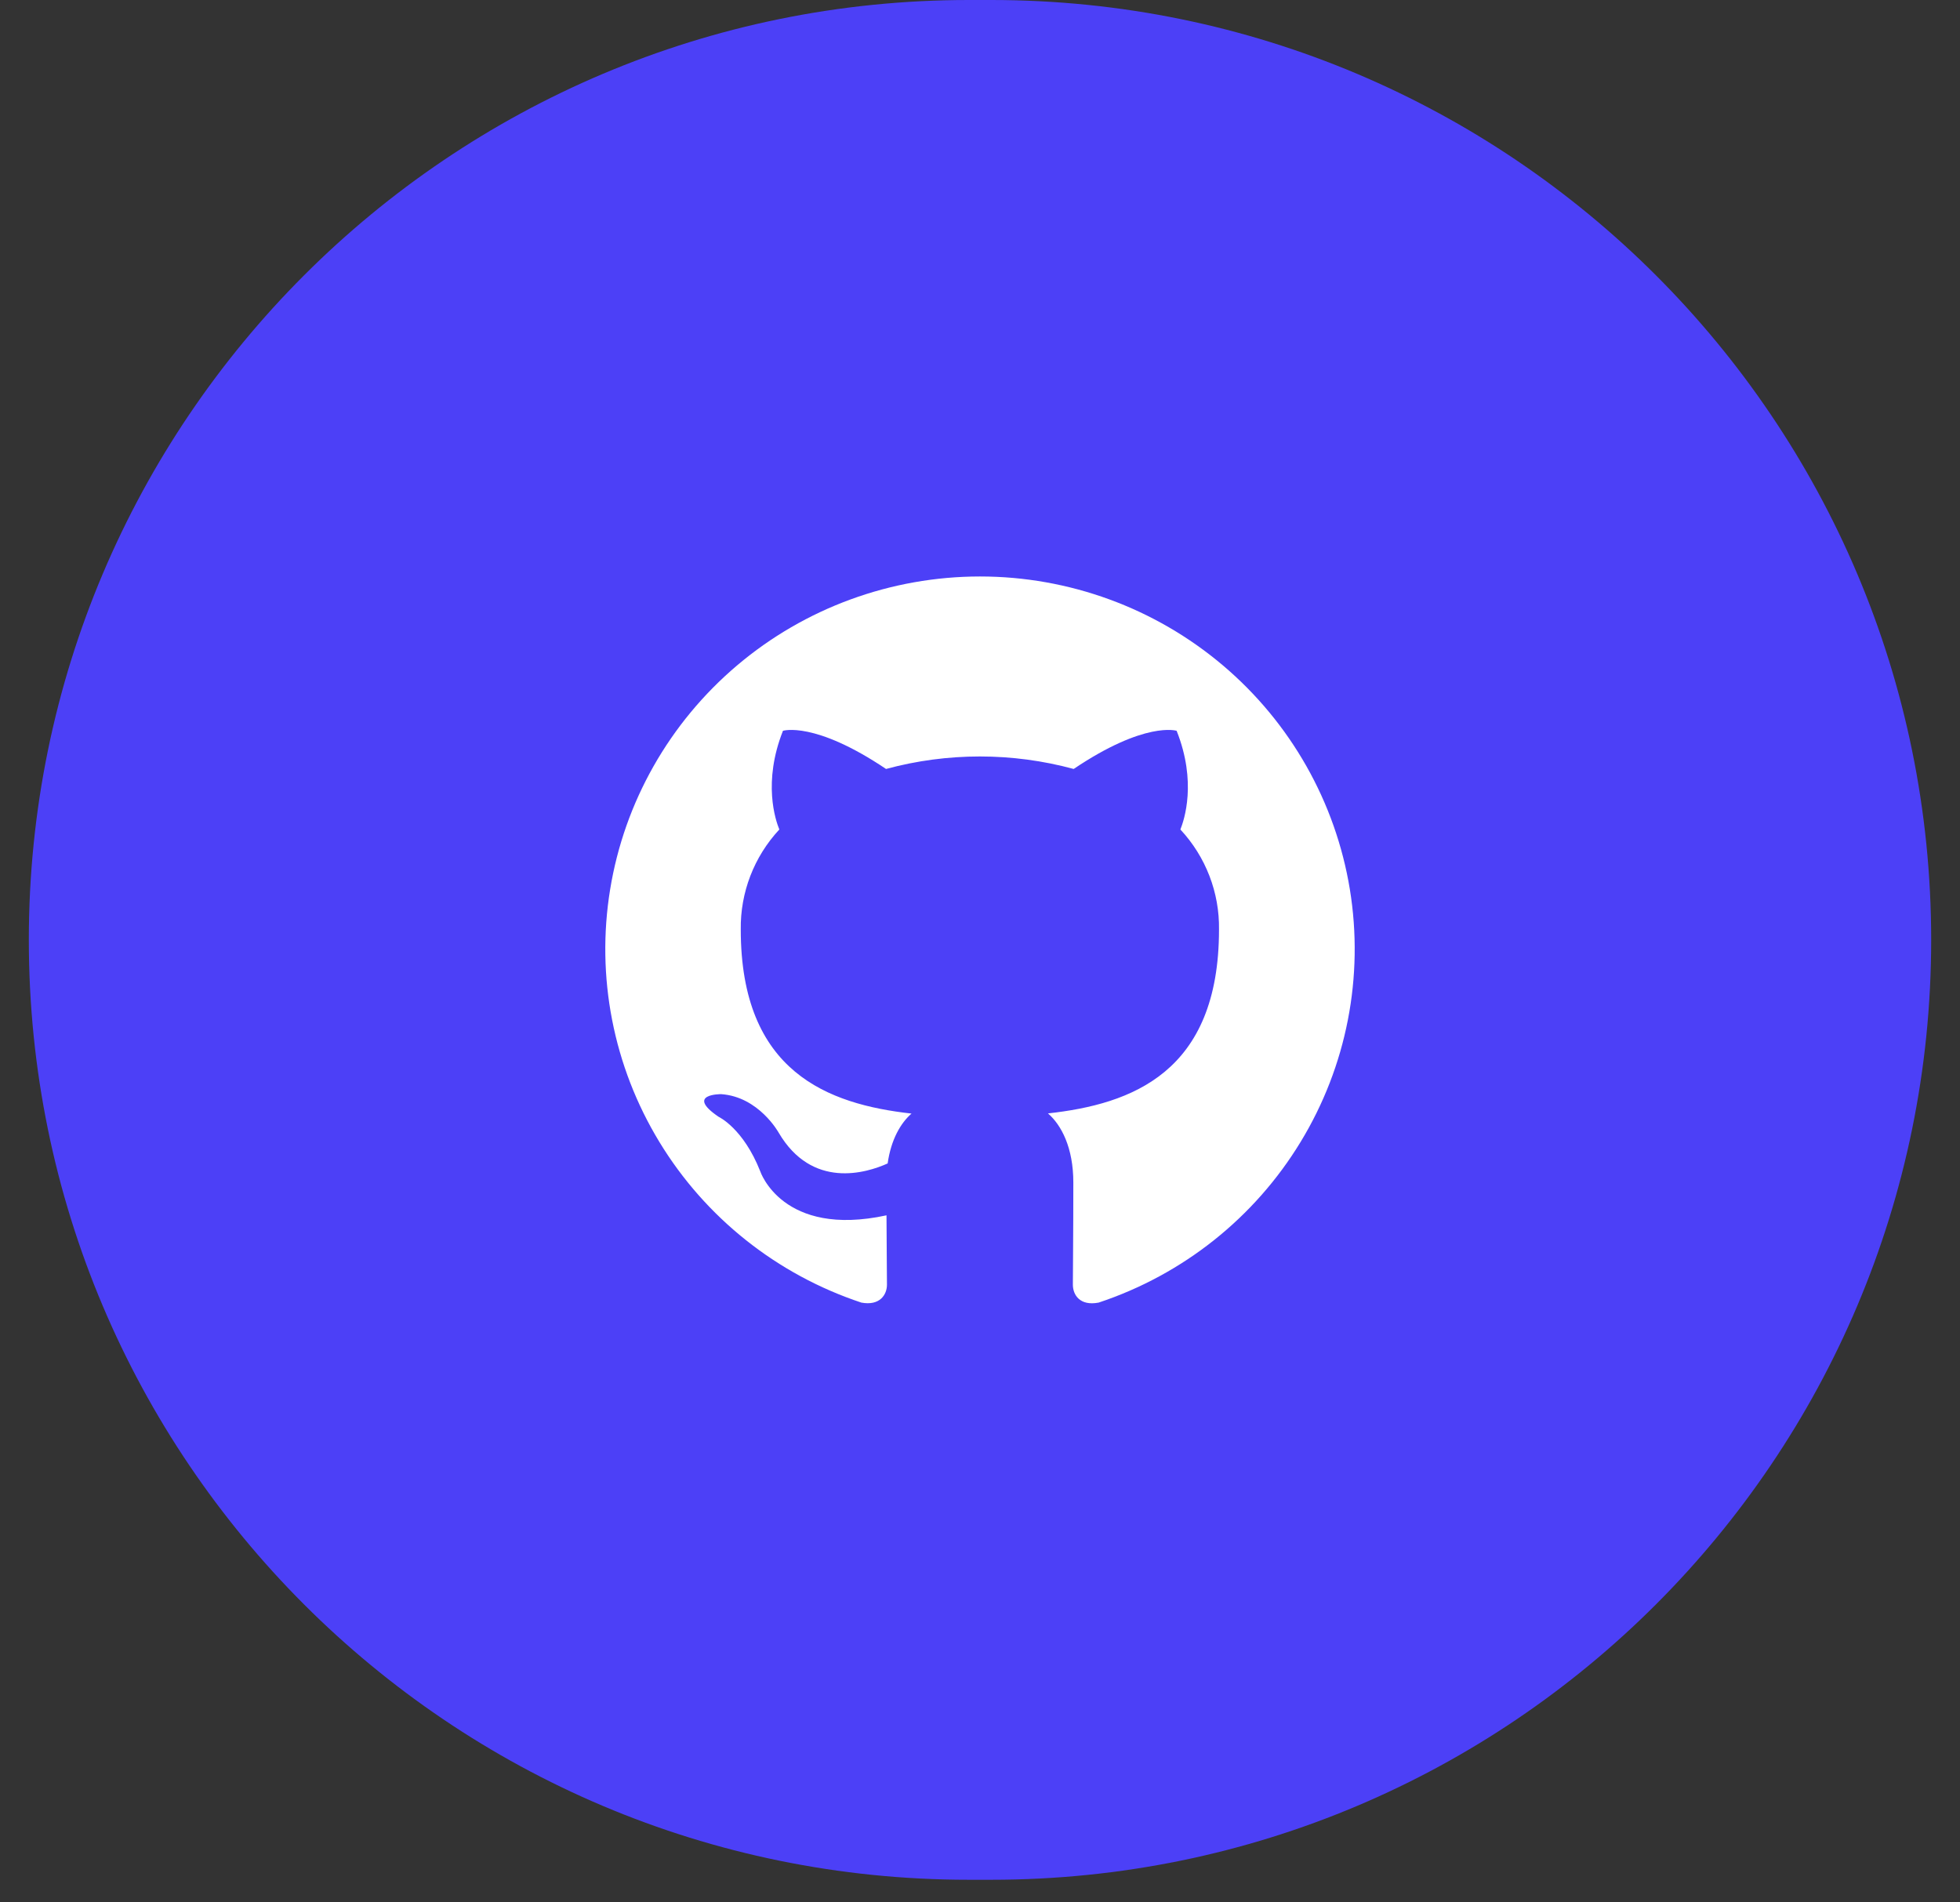
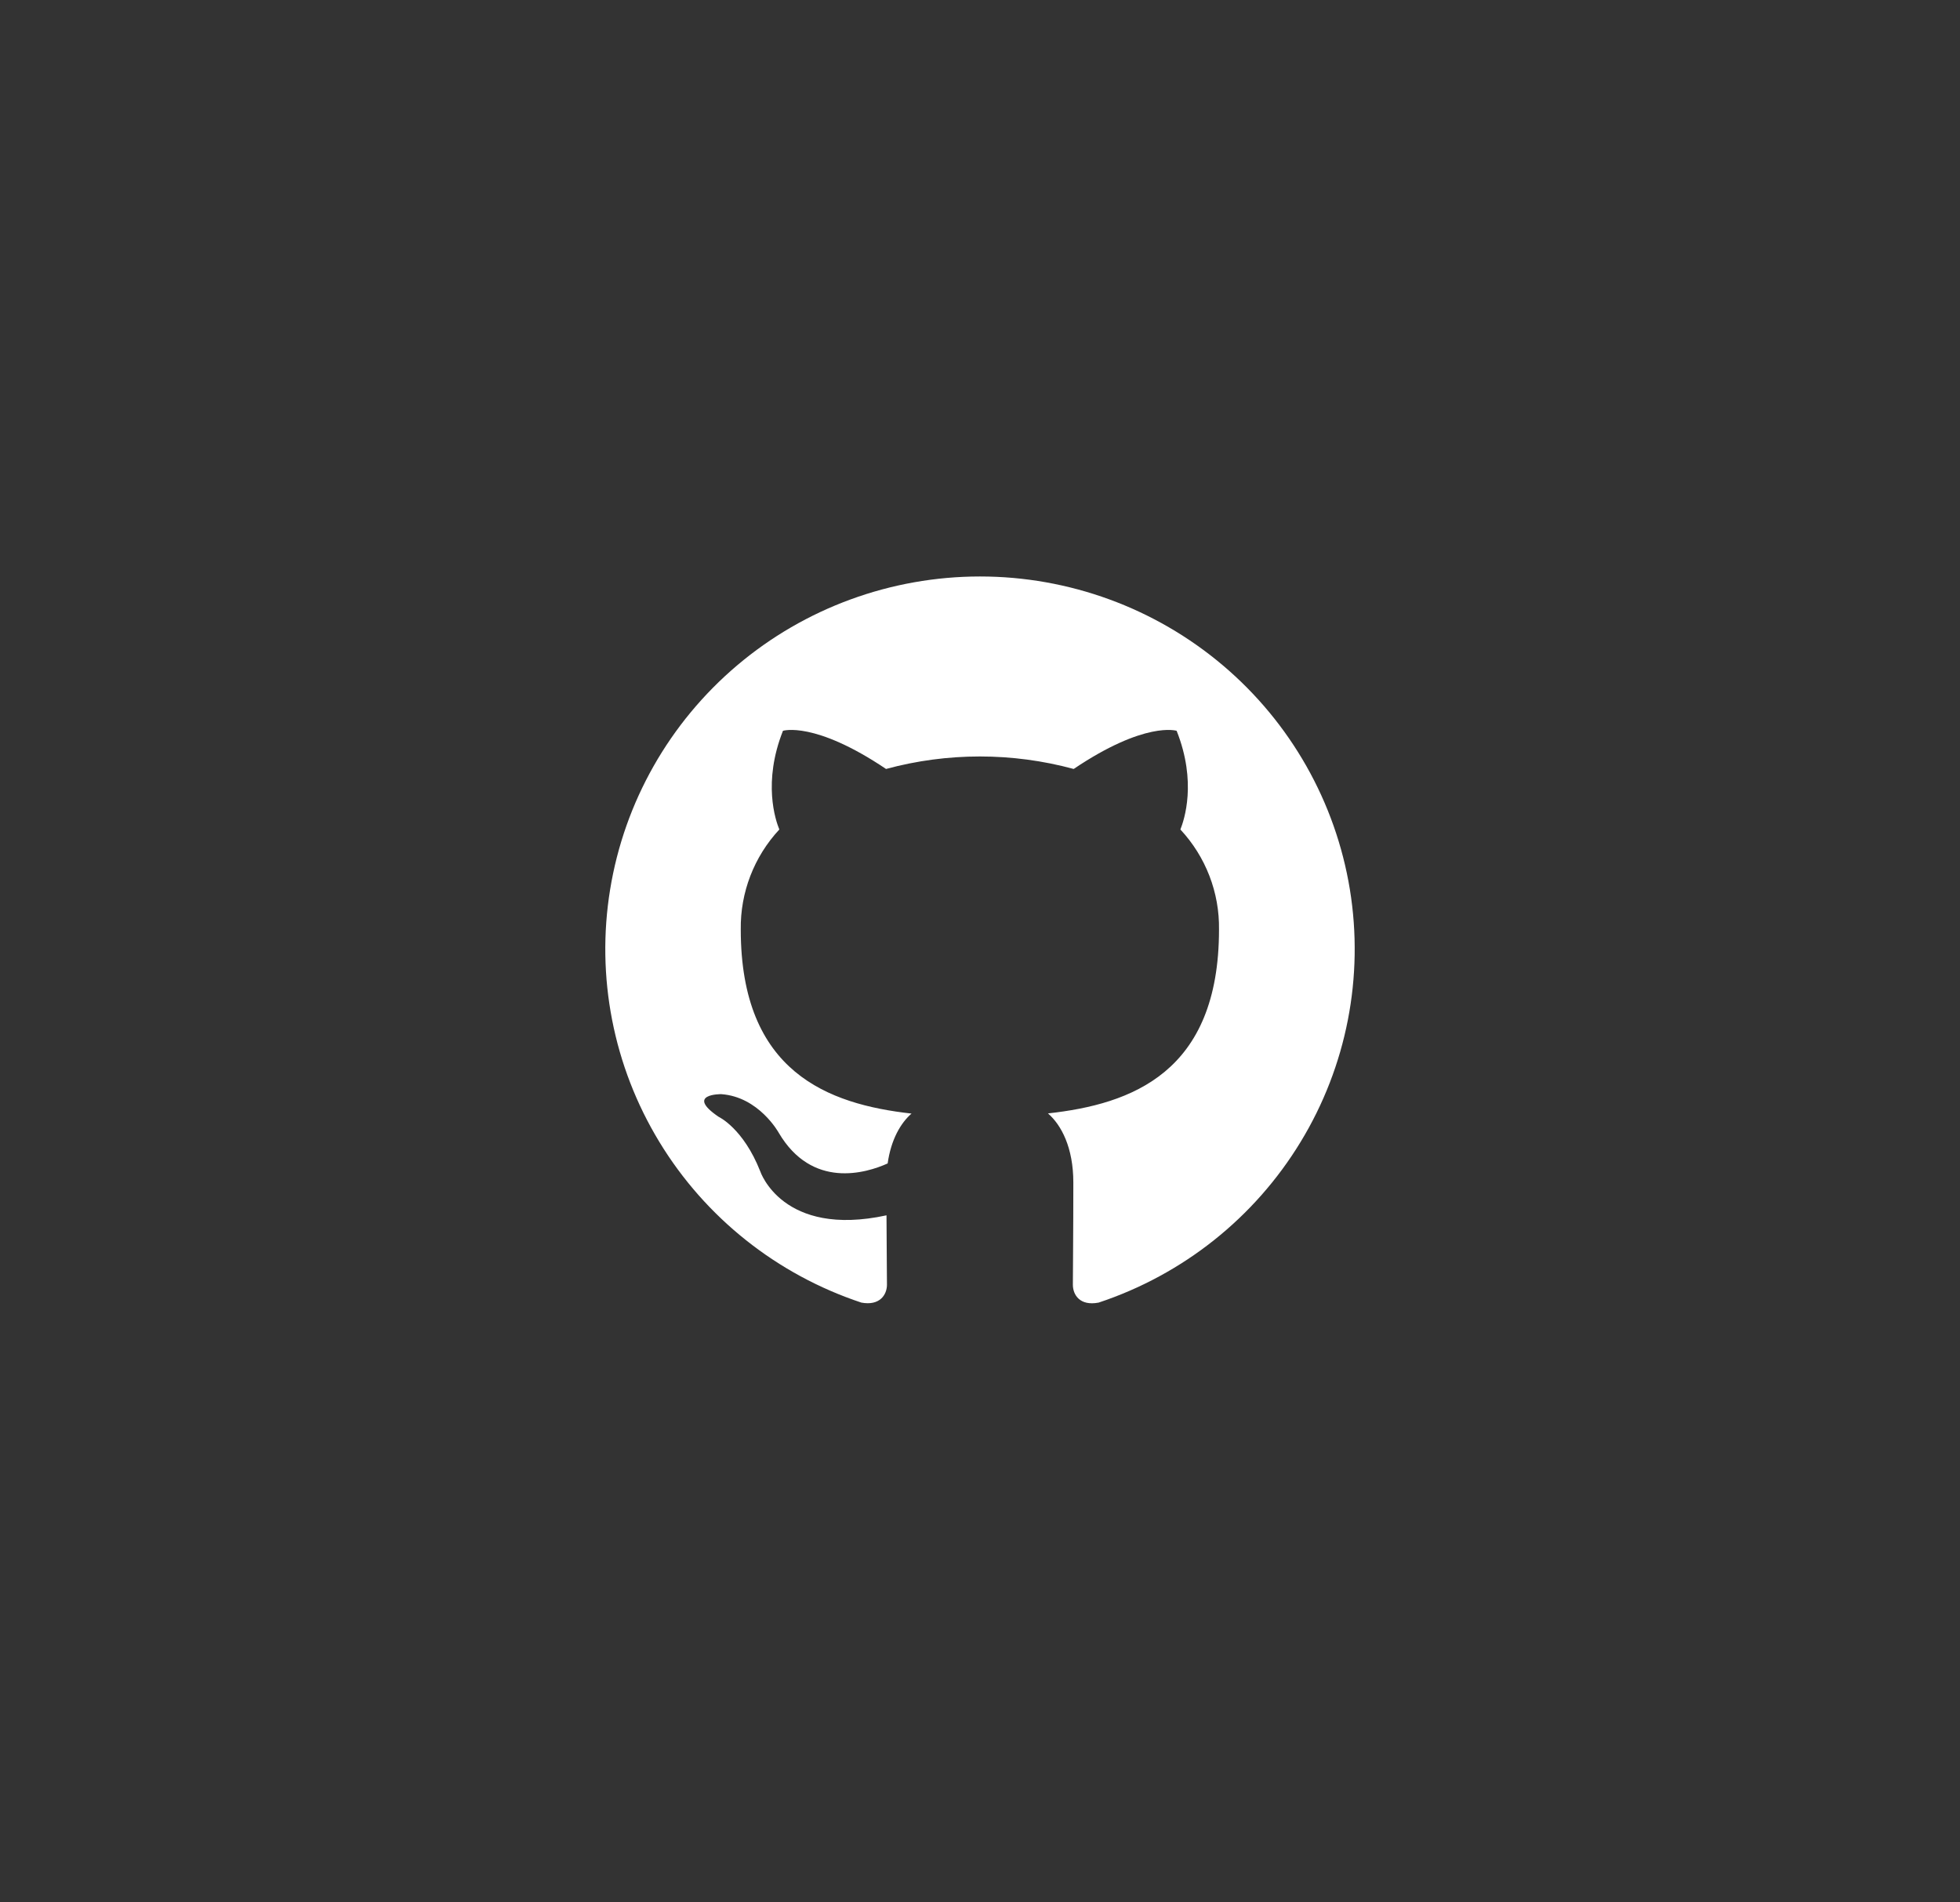
<svg xmlns="http://www.w3.org/2000/svg" width="34" height="33" viewBox="0 0 34 33" fill="none">
  <rect x="0" y="0" width="34" height="33" fill="#333333" stroke="none" />
-   <path d="M0.5 16.304C0.5 7.299 7.799 0 16.804 0H17.196C26.201 0 33.5 7.299 33.5 16.304V16.304C33.5 25.308 26.201 32.608 17.196 32.608H16.804C7.799 32.608 0.5 25.308 0.5 16.304V16.304Z" fill="#4C40F7" />
  <path fill-rule="evenodd" clip-rule="evenodd" d="M16.998 10C15.455 10.001 13.962 10.547 12.787 11.542C11.612 12.537 10.831 13.914 10.584 15.429C10.337 16.943 10.639 18.496 11.438 19.809C12.236 21.122 13.478 22.11 14.942 22.596C15.265 22.656 15.386 22.456 15.386 22.285C15.386 22.115 15.38 21.622 15.378 21.082C13.57 21.473 13.188 20.319 13.188 20.319C12.893 19.57 12.466 19.373 12.466 19.373C11.877 18.973 12.511 18.98 12.511 18.98C13.164 19.026 13.507 19.647 13.507 19.647C14.086 20.635 15.028 20.349 15.398 20.182C15.457 19.764 15.626 19.479 15.812 19.317C14.367 19.155 12.85 18.6 12.85 16.124C12.841 15.482 13.08 14.861 13.519 14.389C13.452 14.226 13.229 13.569 13.582 12.677C13.582 12.677 14.128 12.503 15.37 13.339C16.436 13.05 17.56 13.05 18.625 13.339C19.866 12.503 20.411 12.677 20.411 12.677C20.765 13.567 20.542 14.224 20.476 14.389C20.916 14.861 21.156 15.483 21.146 16.126C21.146 18.608 19.625 19.155 18.179 19.314C18.411 19.515 18.619 19.908 18.619 20.512C18.619 21.377 18.611 22.072 18.611 22.285C18.611 22.458 18.729 22.659 19.058 22.596C20.522 22.11 21.764 21.122 22.562 19.808C23.361 18.495 23.663 16.942 23.416 15.428C23.168 13.913 22.387 12.535 21.212 11.541C20.036 10.546 18.543 10 17 10H16.998Z" fill="white" />
</svg>